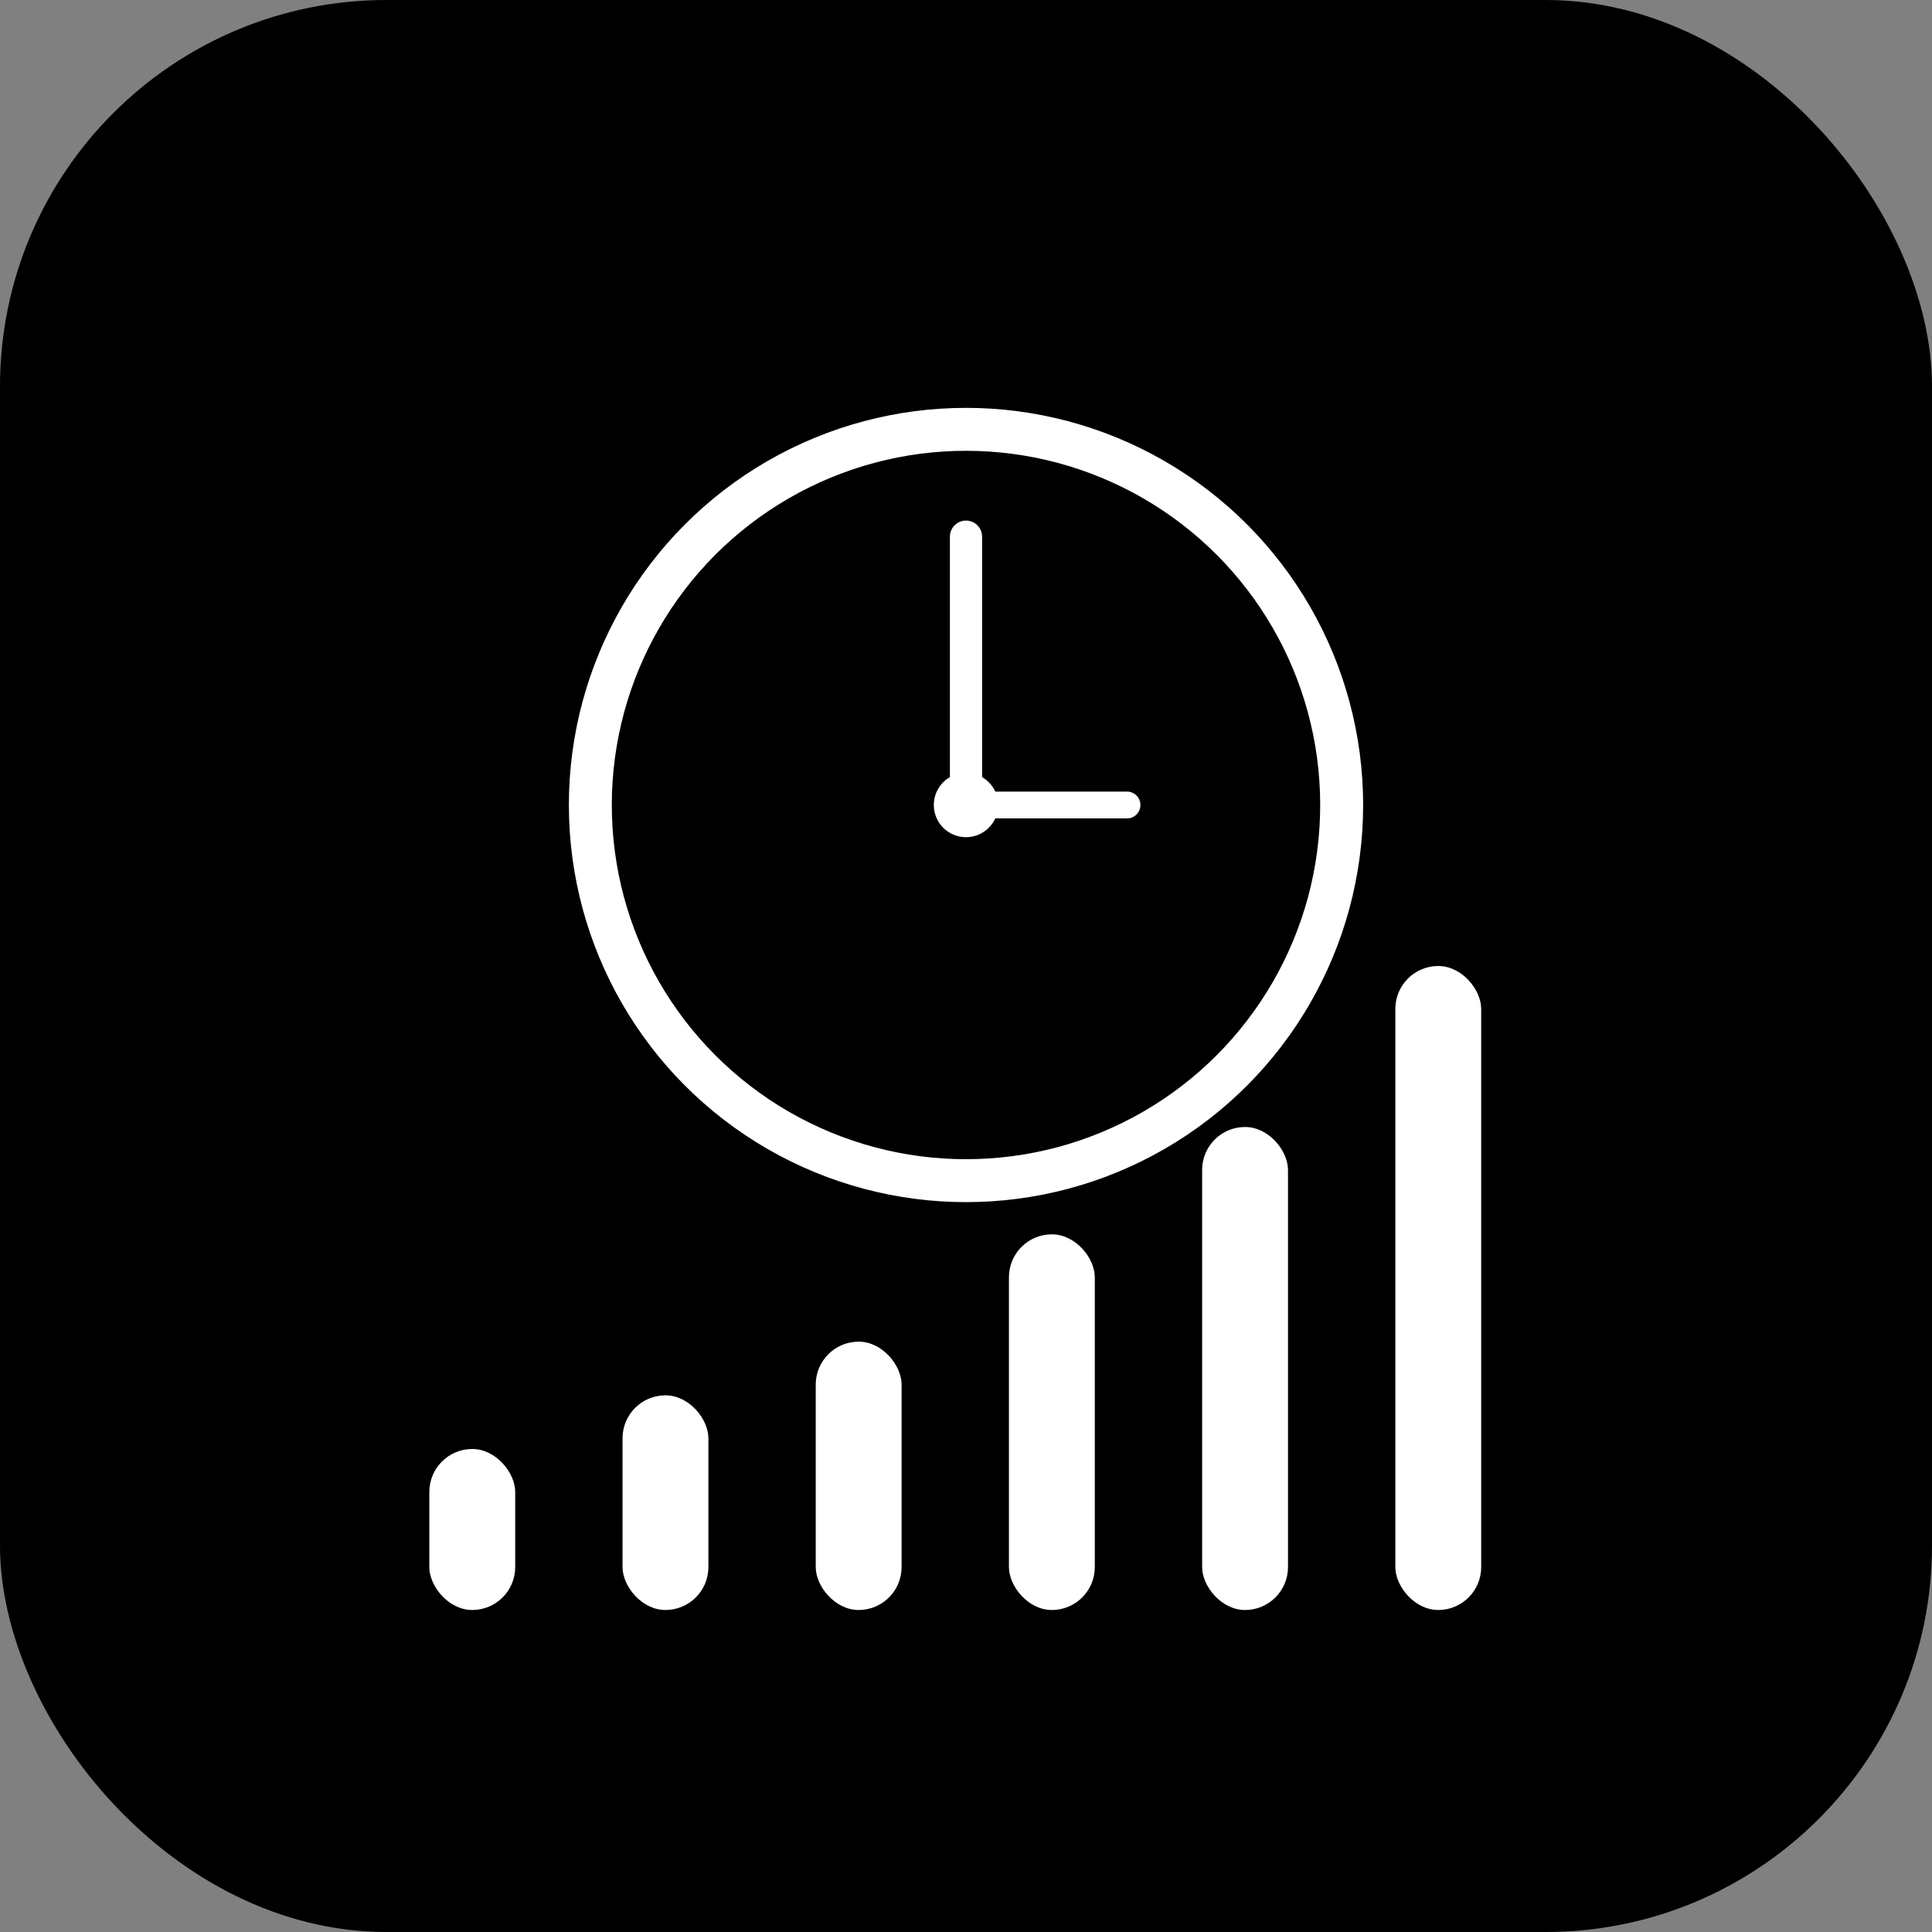
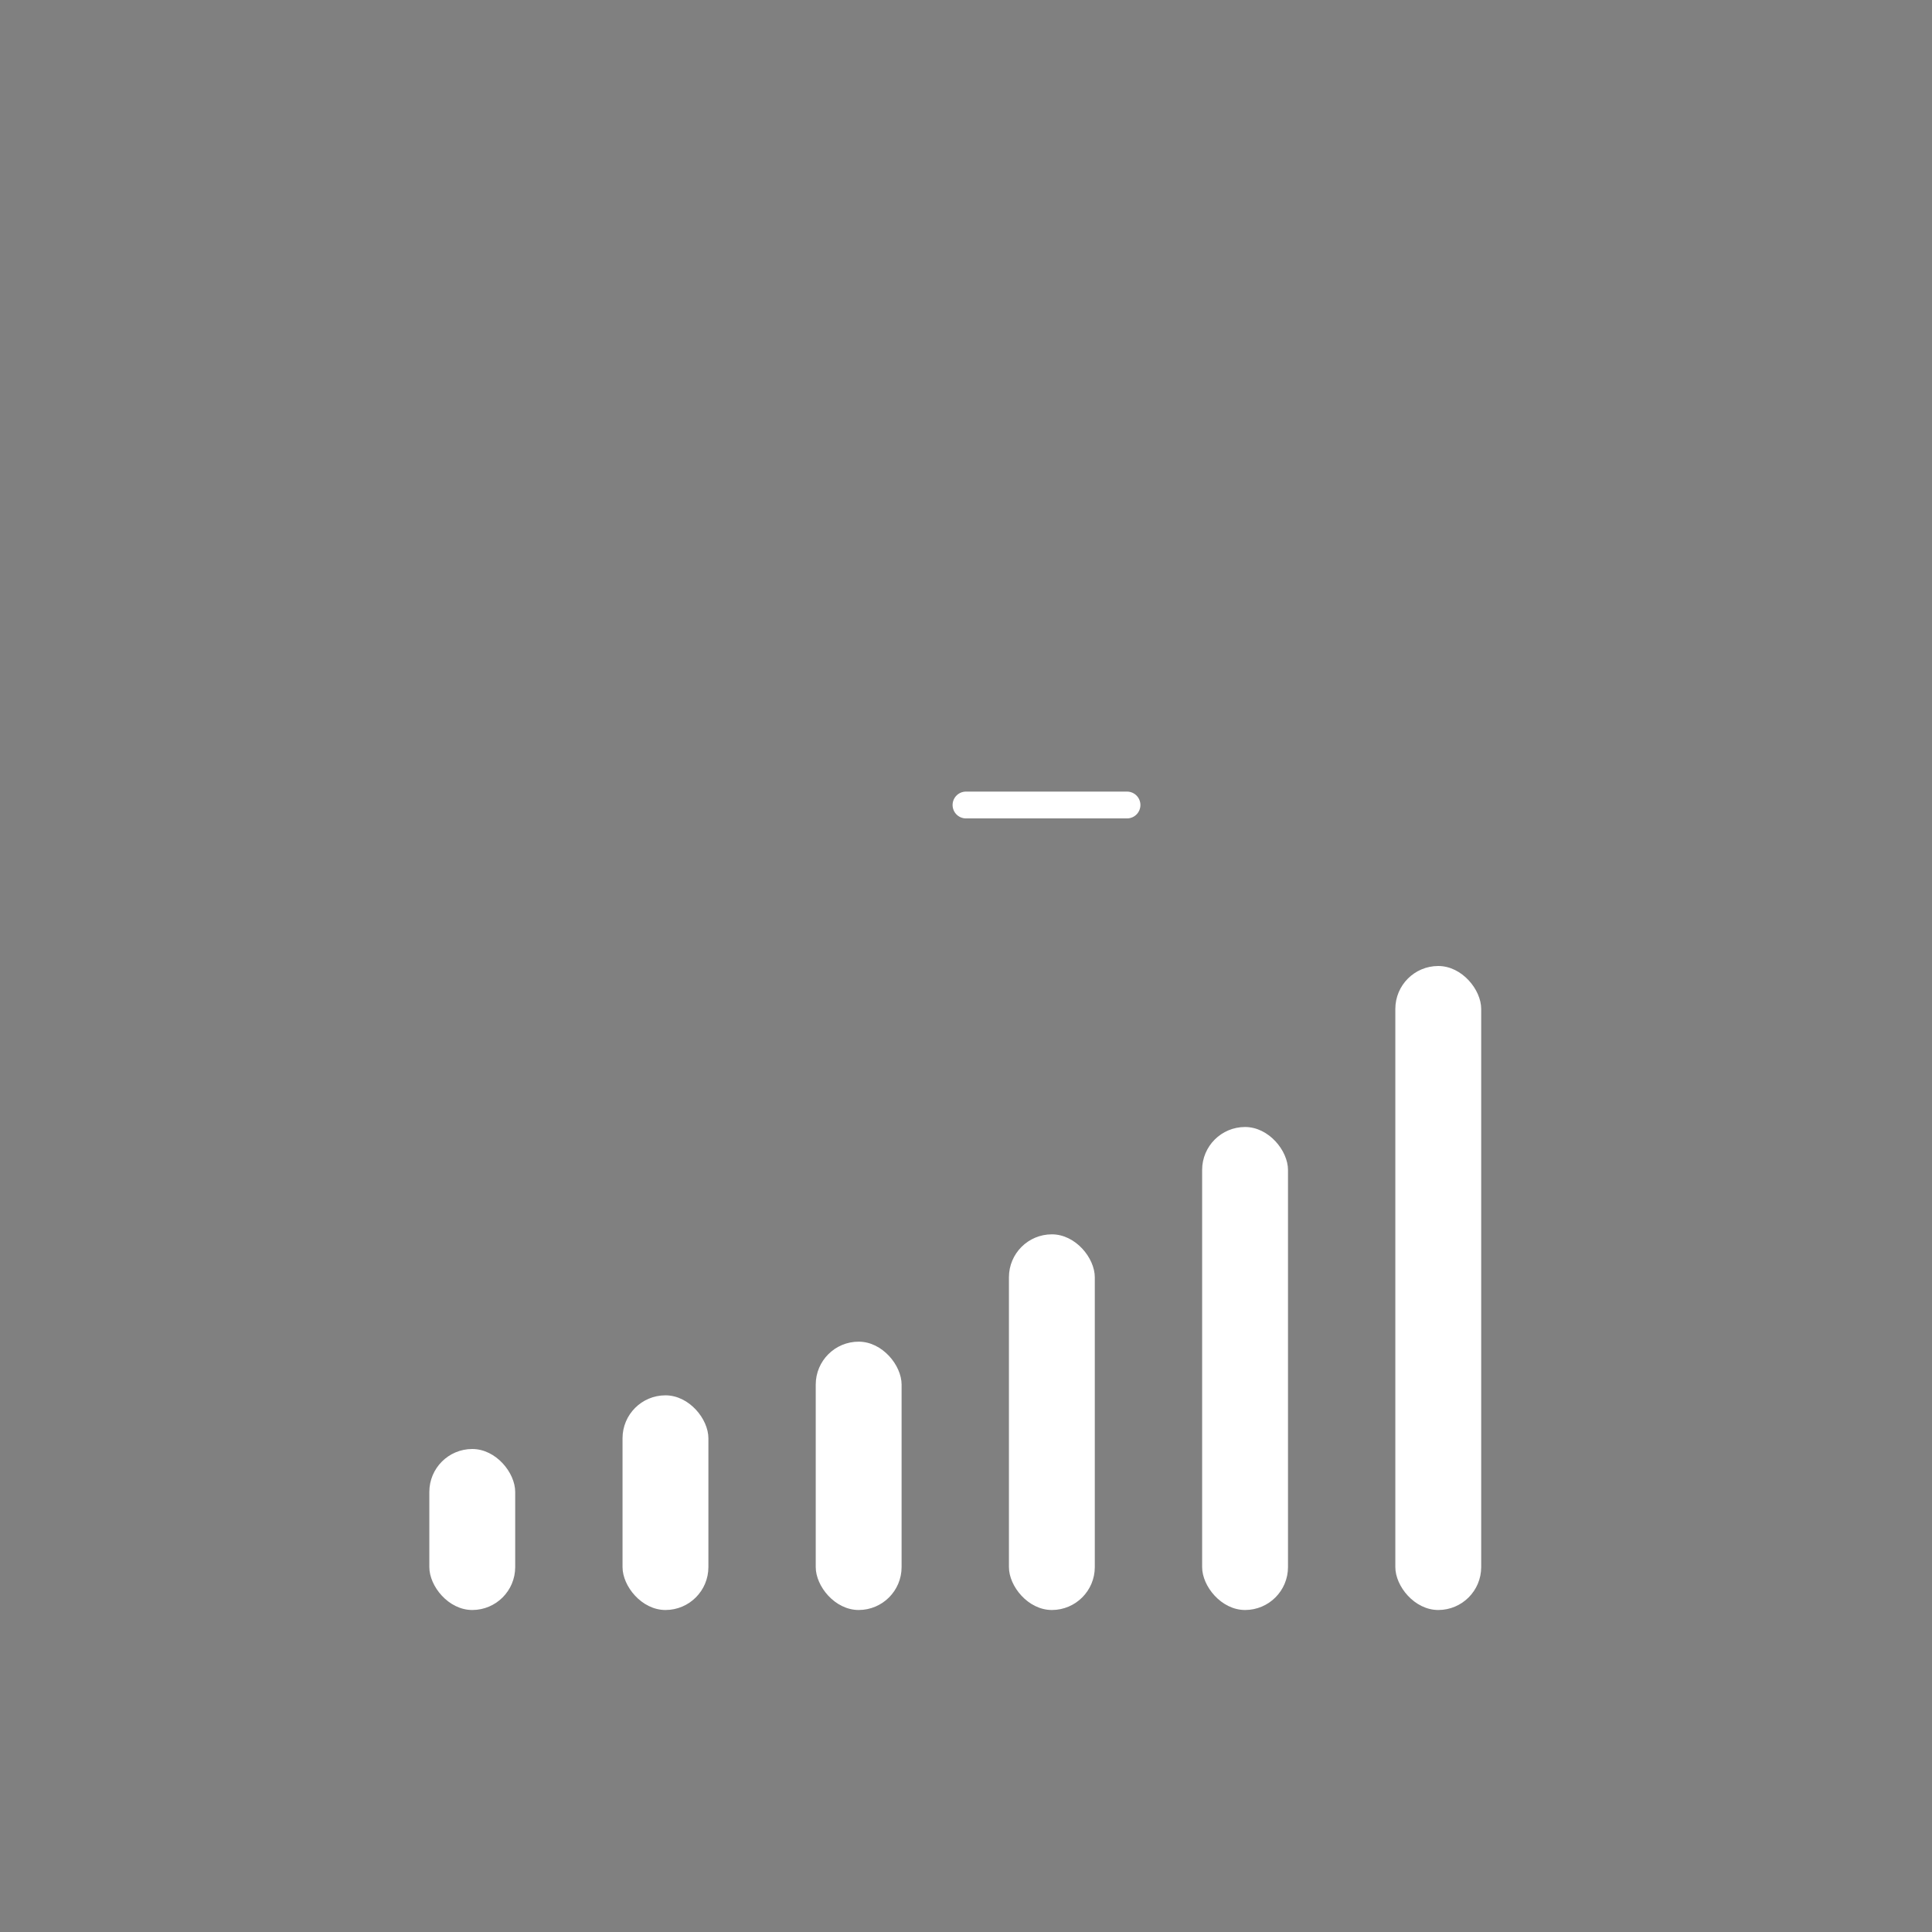
<svg xmlns="http://www.w3.org/2000/svg" width="180" height="180" viewBox="0 0 180 180" fill="none">
  <rect x="0" y="0" width="180" height="180" fill="#808080" stroke="none" />
-   <rect width="180" height="180" rx="36" fill="#000000" />
-   <circle cx="90" cy="75" r="35" fill="none" stroke="#ffffff" stroke-width="4" />
-   <line x1="90" y1="75" x2="90" y2="50" stroke="#ffffff" stroke-width="3" stroke-linecap="round" />
  <line x1="90" y1="75" x2="105" y2="75" stroke="#ffffff" stroke-width="2.5" stroke-linecap="round" />
-   <circle cx="90" cy="75" r="3" fill="#ffffff" />
  <rect x="40" y="135" width="8" height="15" rx="4" fill="#ffffff" />
  <rect x="58" y="130" width="8" height="20" rx="4" fill="#ffffff" />
  <rect x="76" y="125" width="8" height="25" rx="4" fill="#ffffff" />
  <rect x="94" y="115" width="8" height="35" rx="4" fill="#ffffff" />
  <rect x="112" y="105" width="8" height="45" rx="4" fill="#ffffff" />
  <rect x="130" y="90" width="8" height="60" rx="4" fill="#ffffff" />
</svg>